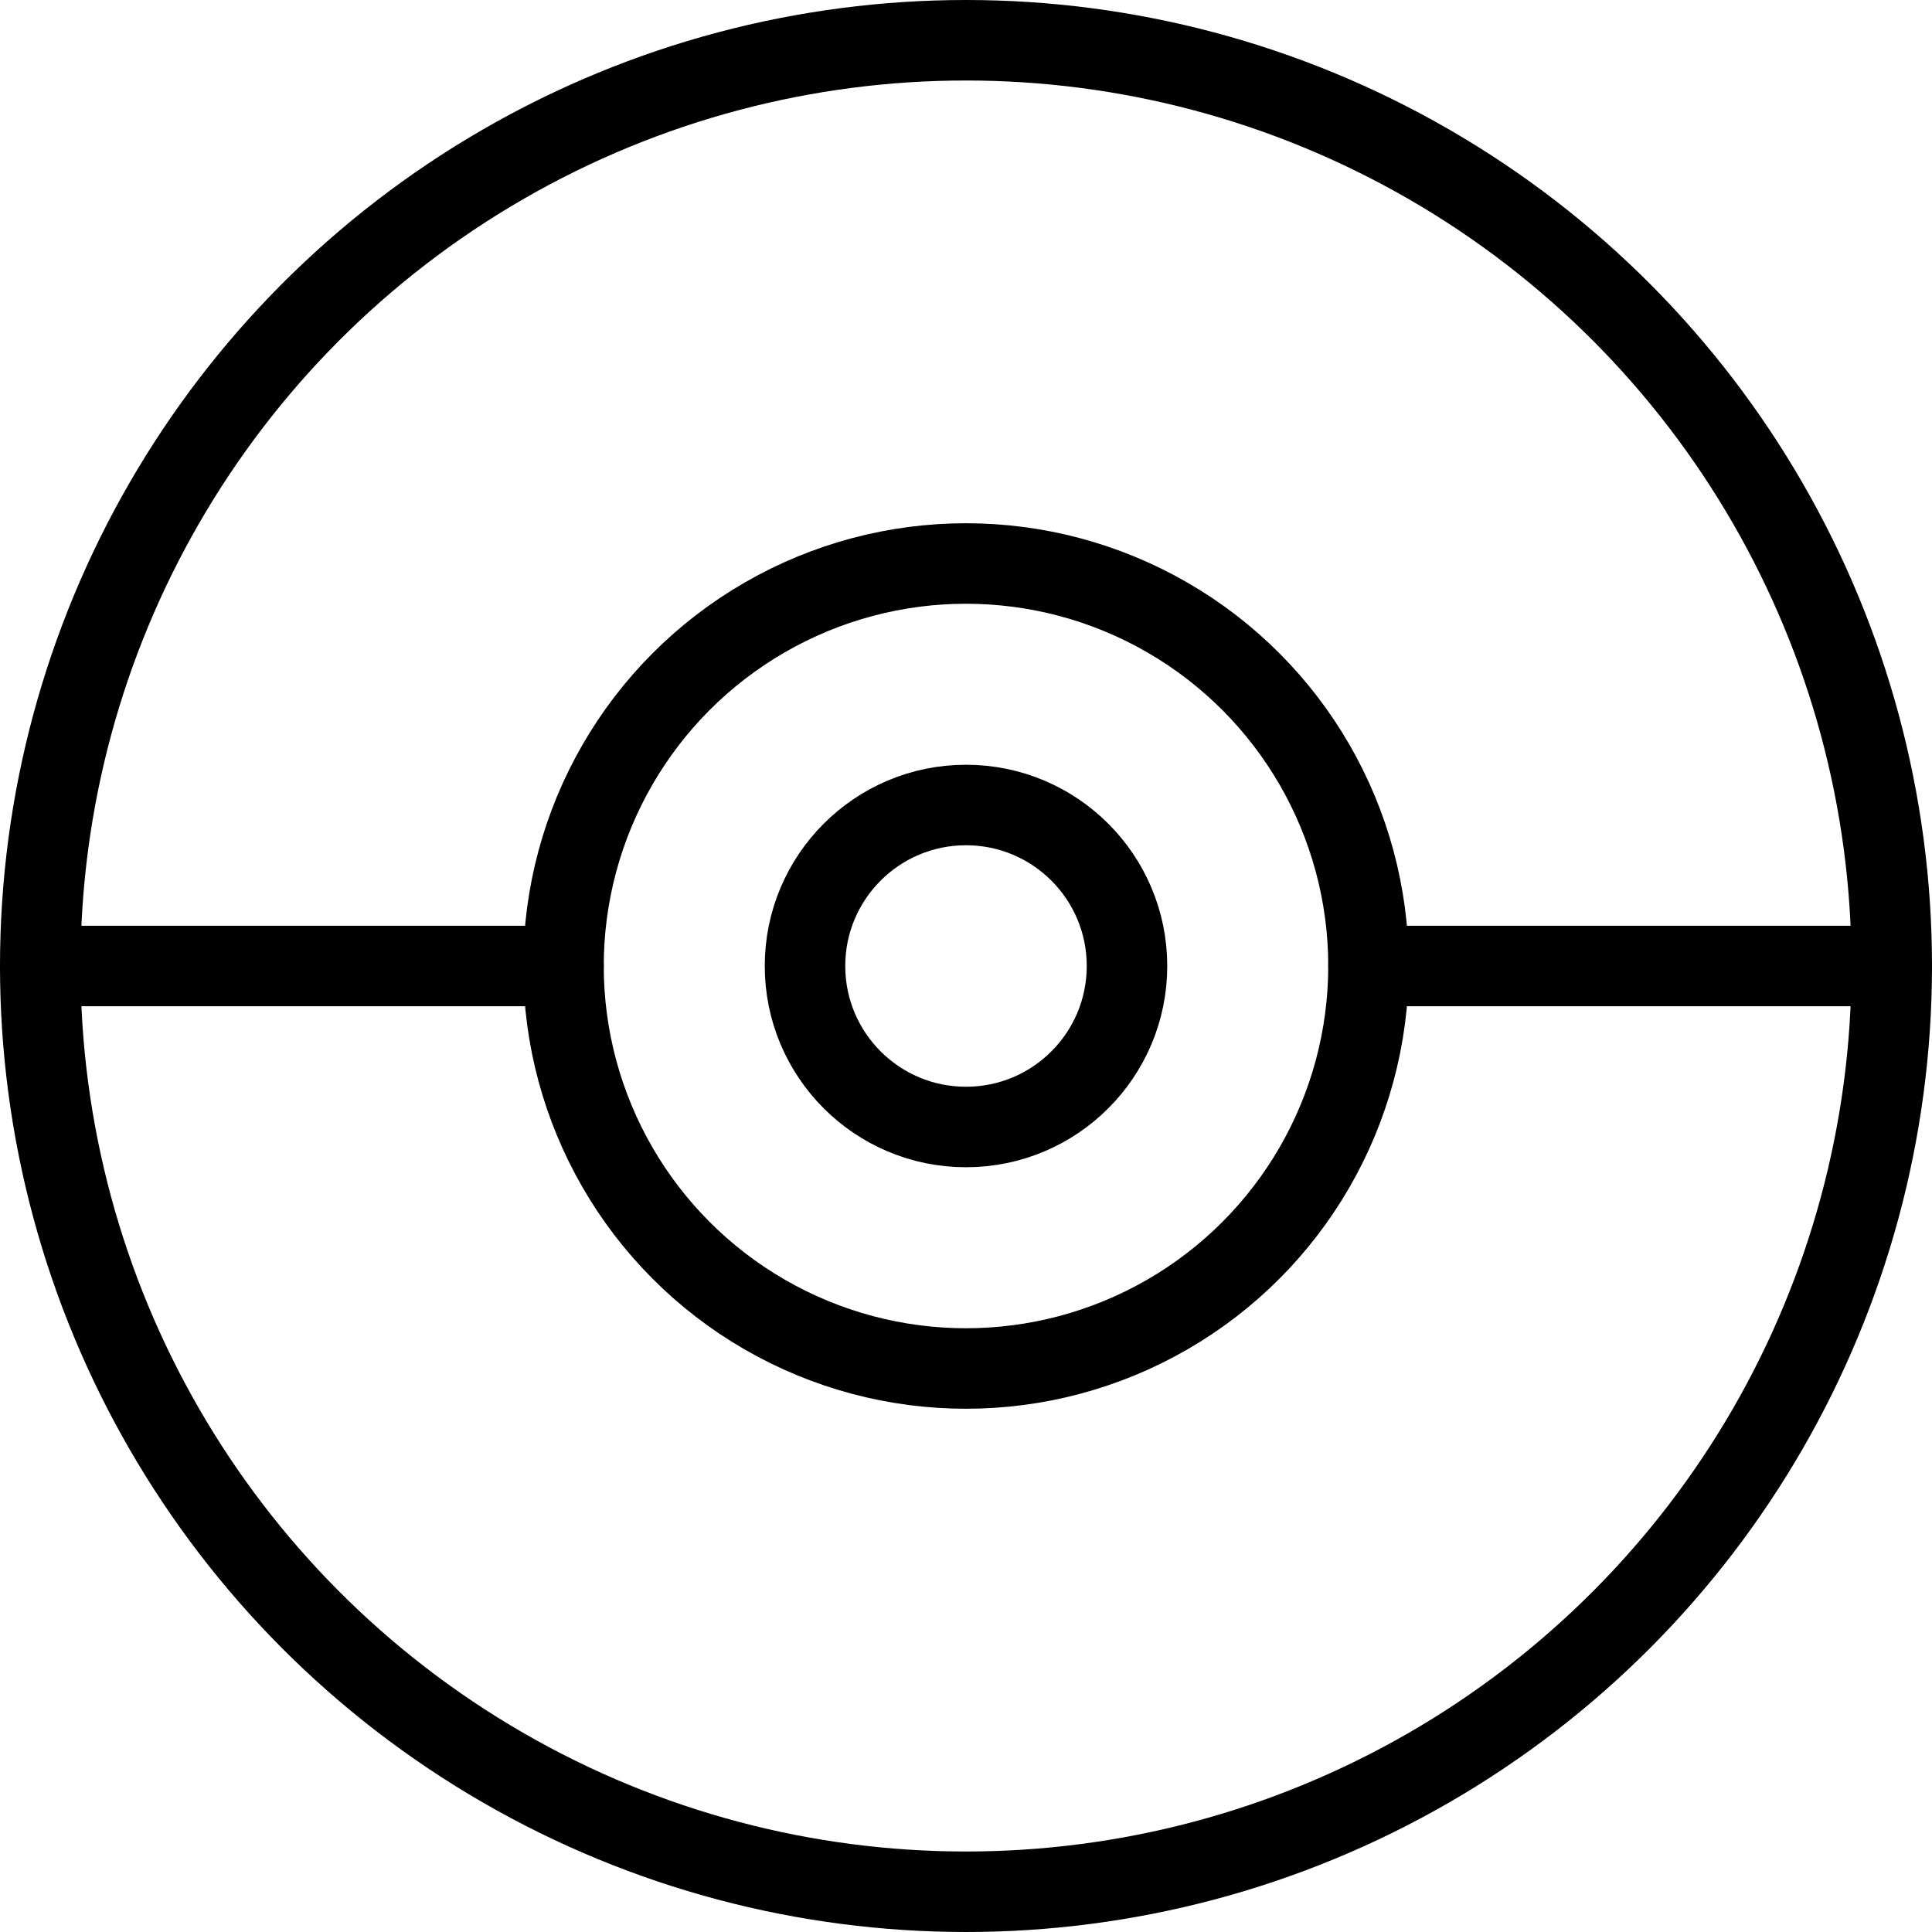
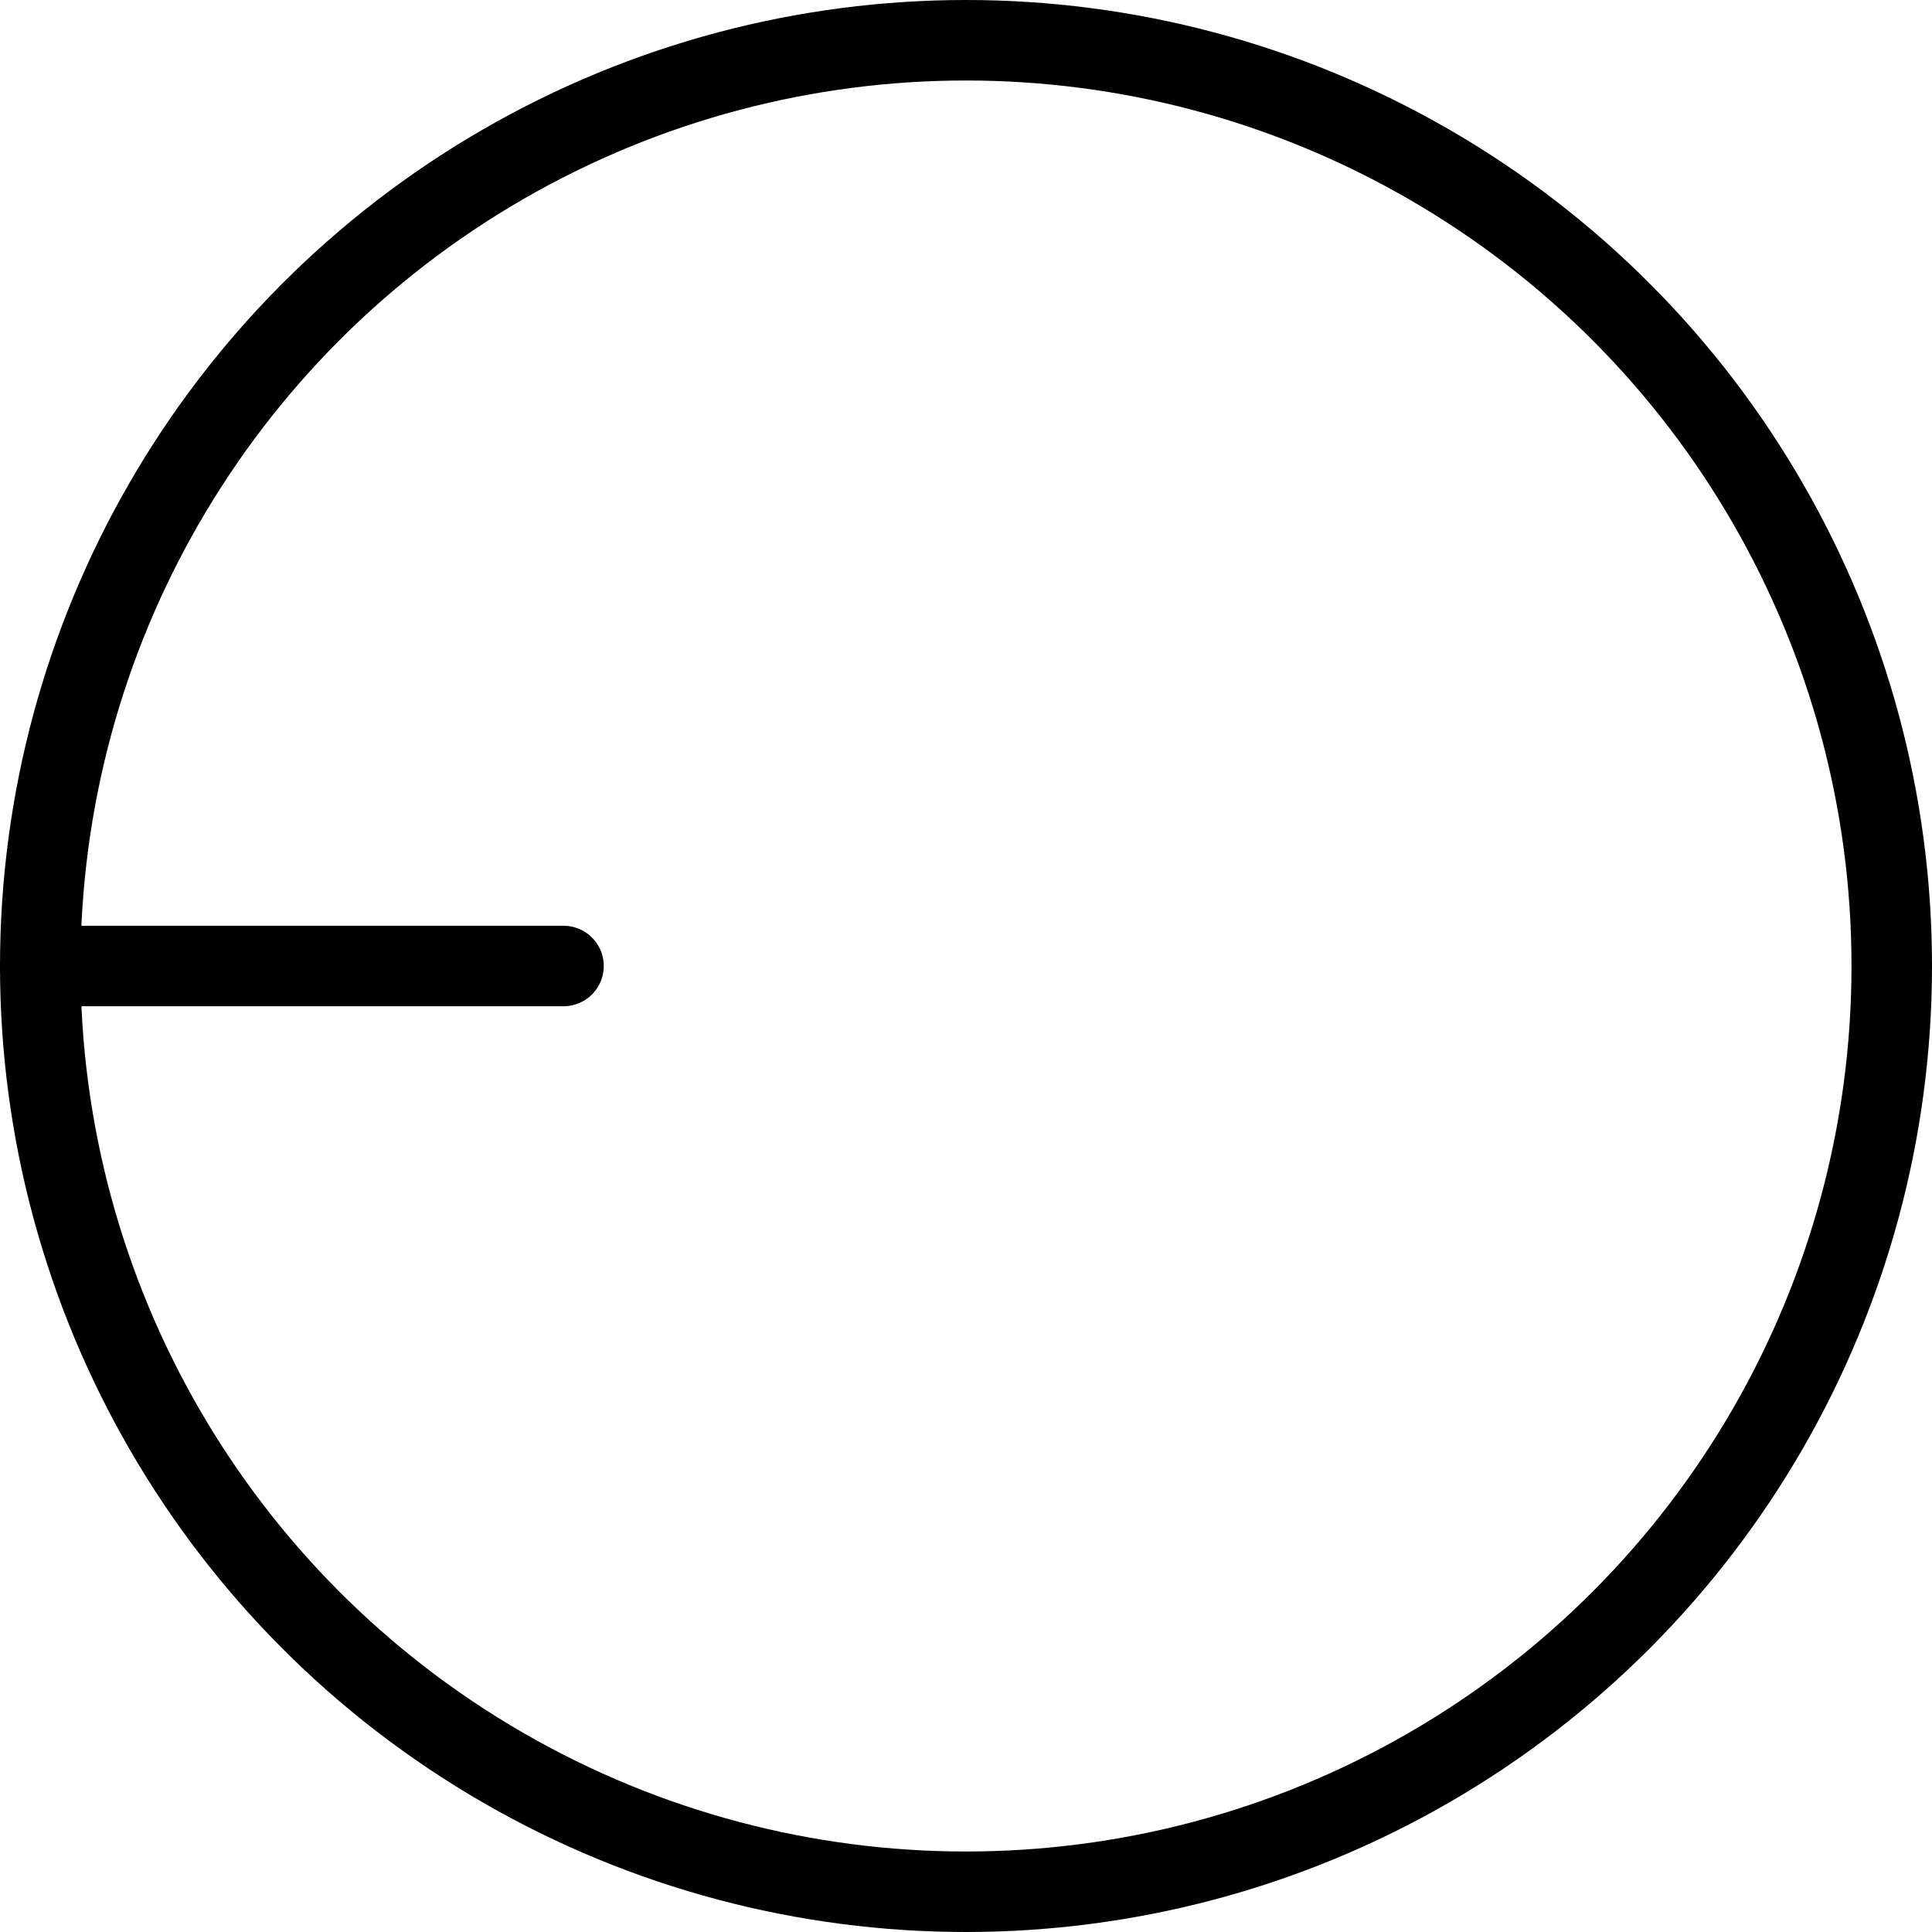
<svg xmlns="http://www.w3.org/2000/svg" viewBox="0 0 24 24">
  <g transform="matrix(1,0,0,1,0,0)">
    <g>
      <circle cx="12" cy="12" r="11.5" style="fill: none;stroke: #000000;stroke-linecap: round;stroke-linejoin: round" />
      <line x1="0.5" y1="12" x2="7" y2="12" style="fill: none;stroke: #000000;stroke-linecap: round;stroke-linejoin: round" />
-       <line x1="17" y1="12" x2="23.5" y2="12" style="fill: none;stroke: #000000;stroke-linecap: round;stroke-linejoin: round" />
-       <circle cx="12" cy="12" r="5" style="fill: none;stroke: #000000;stroke-linecap: round;stroke-linejoin: round" />
-       <circle cx="12" cy="12" r="2" style="fill: none;stroke: #000000;stroke-linecap: round;stroke-linejoin: round" />
    </g>
  </g>
</svg>